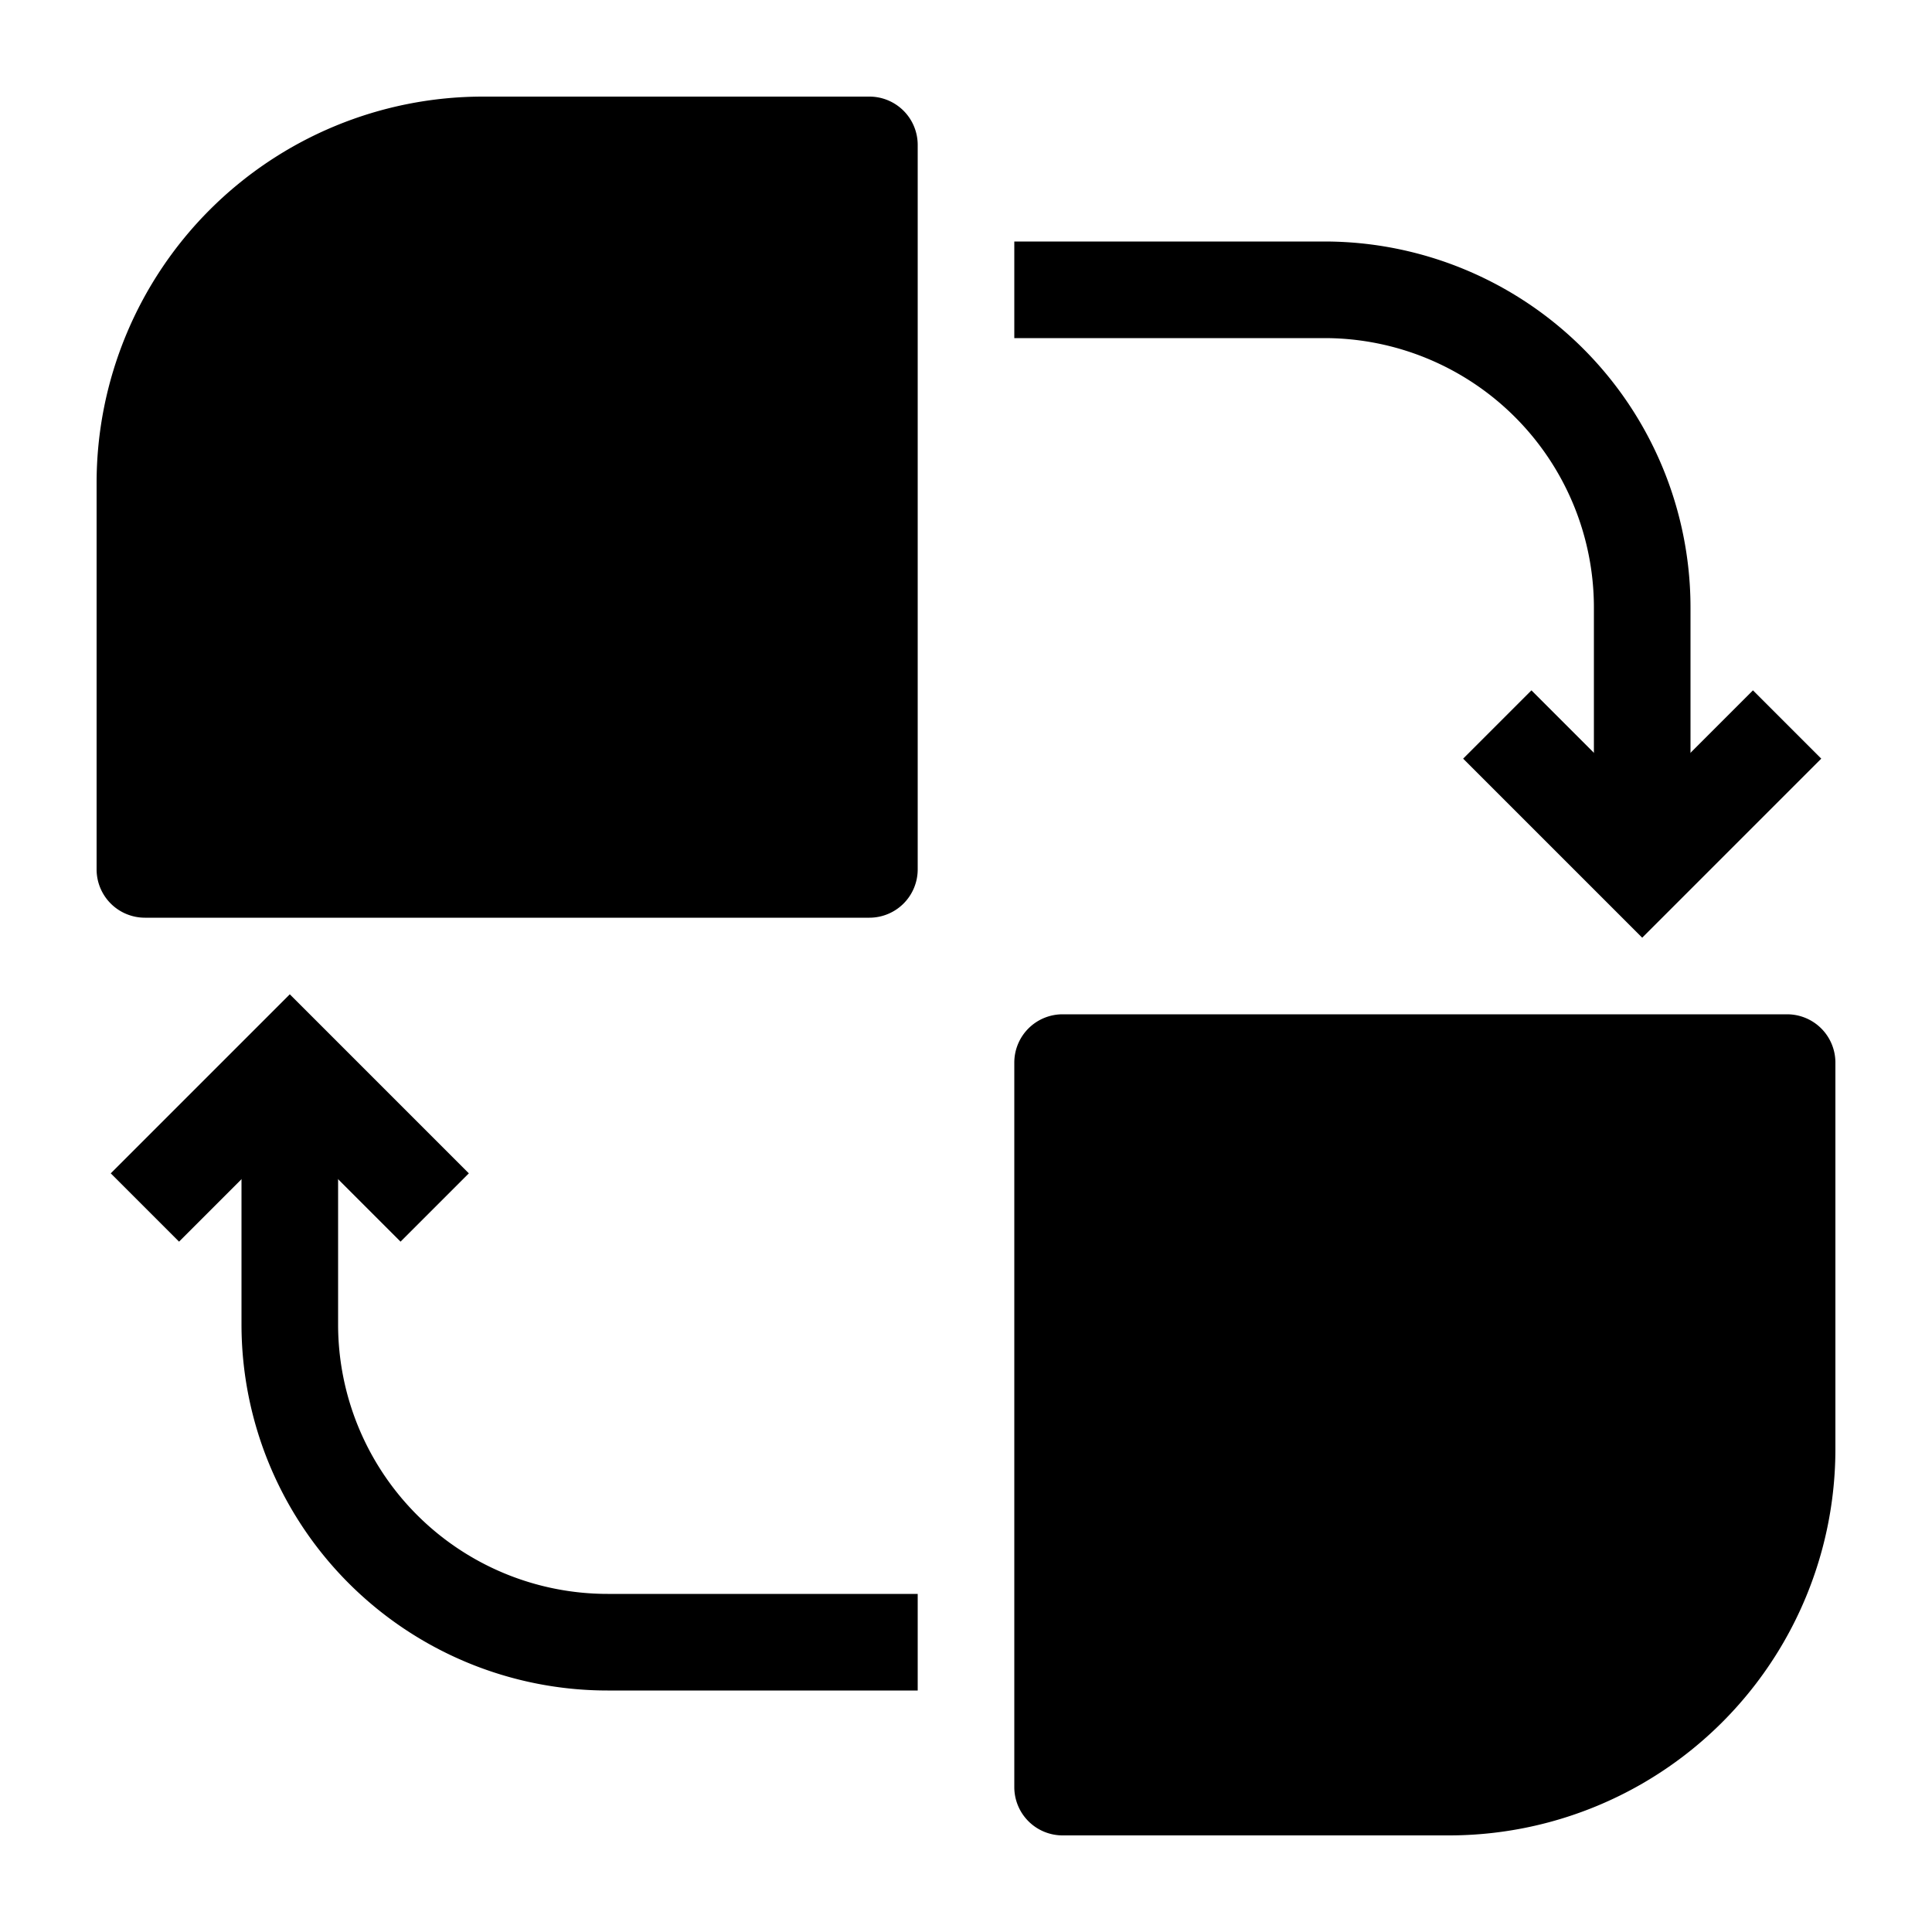
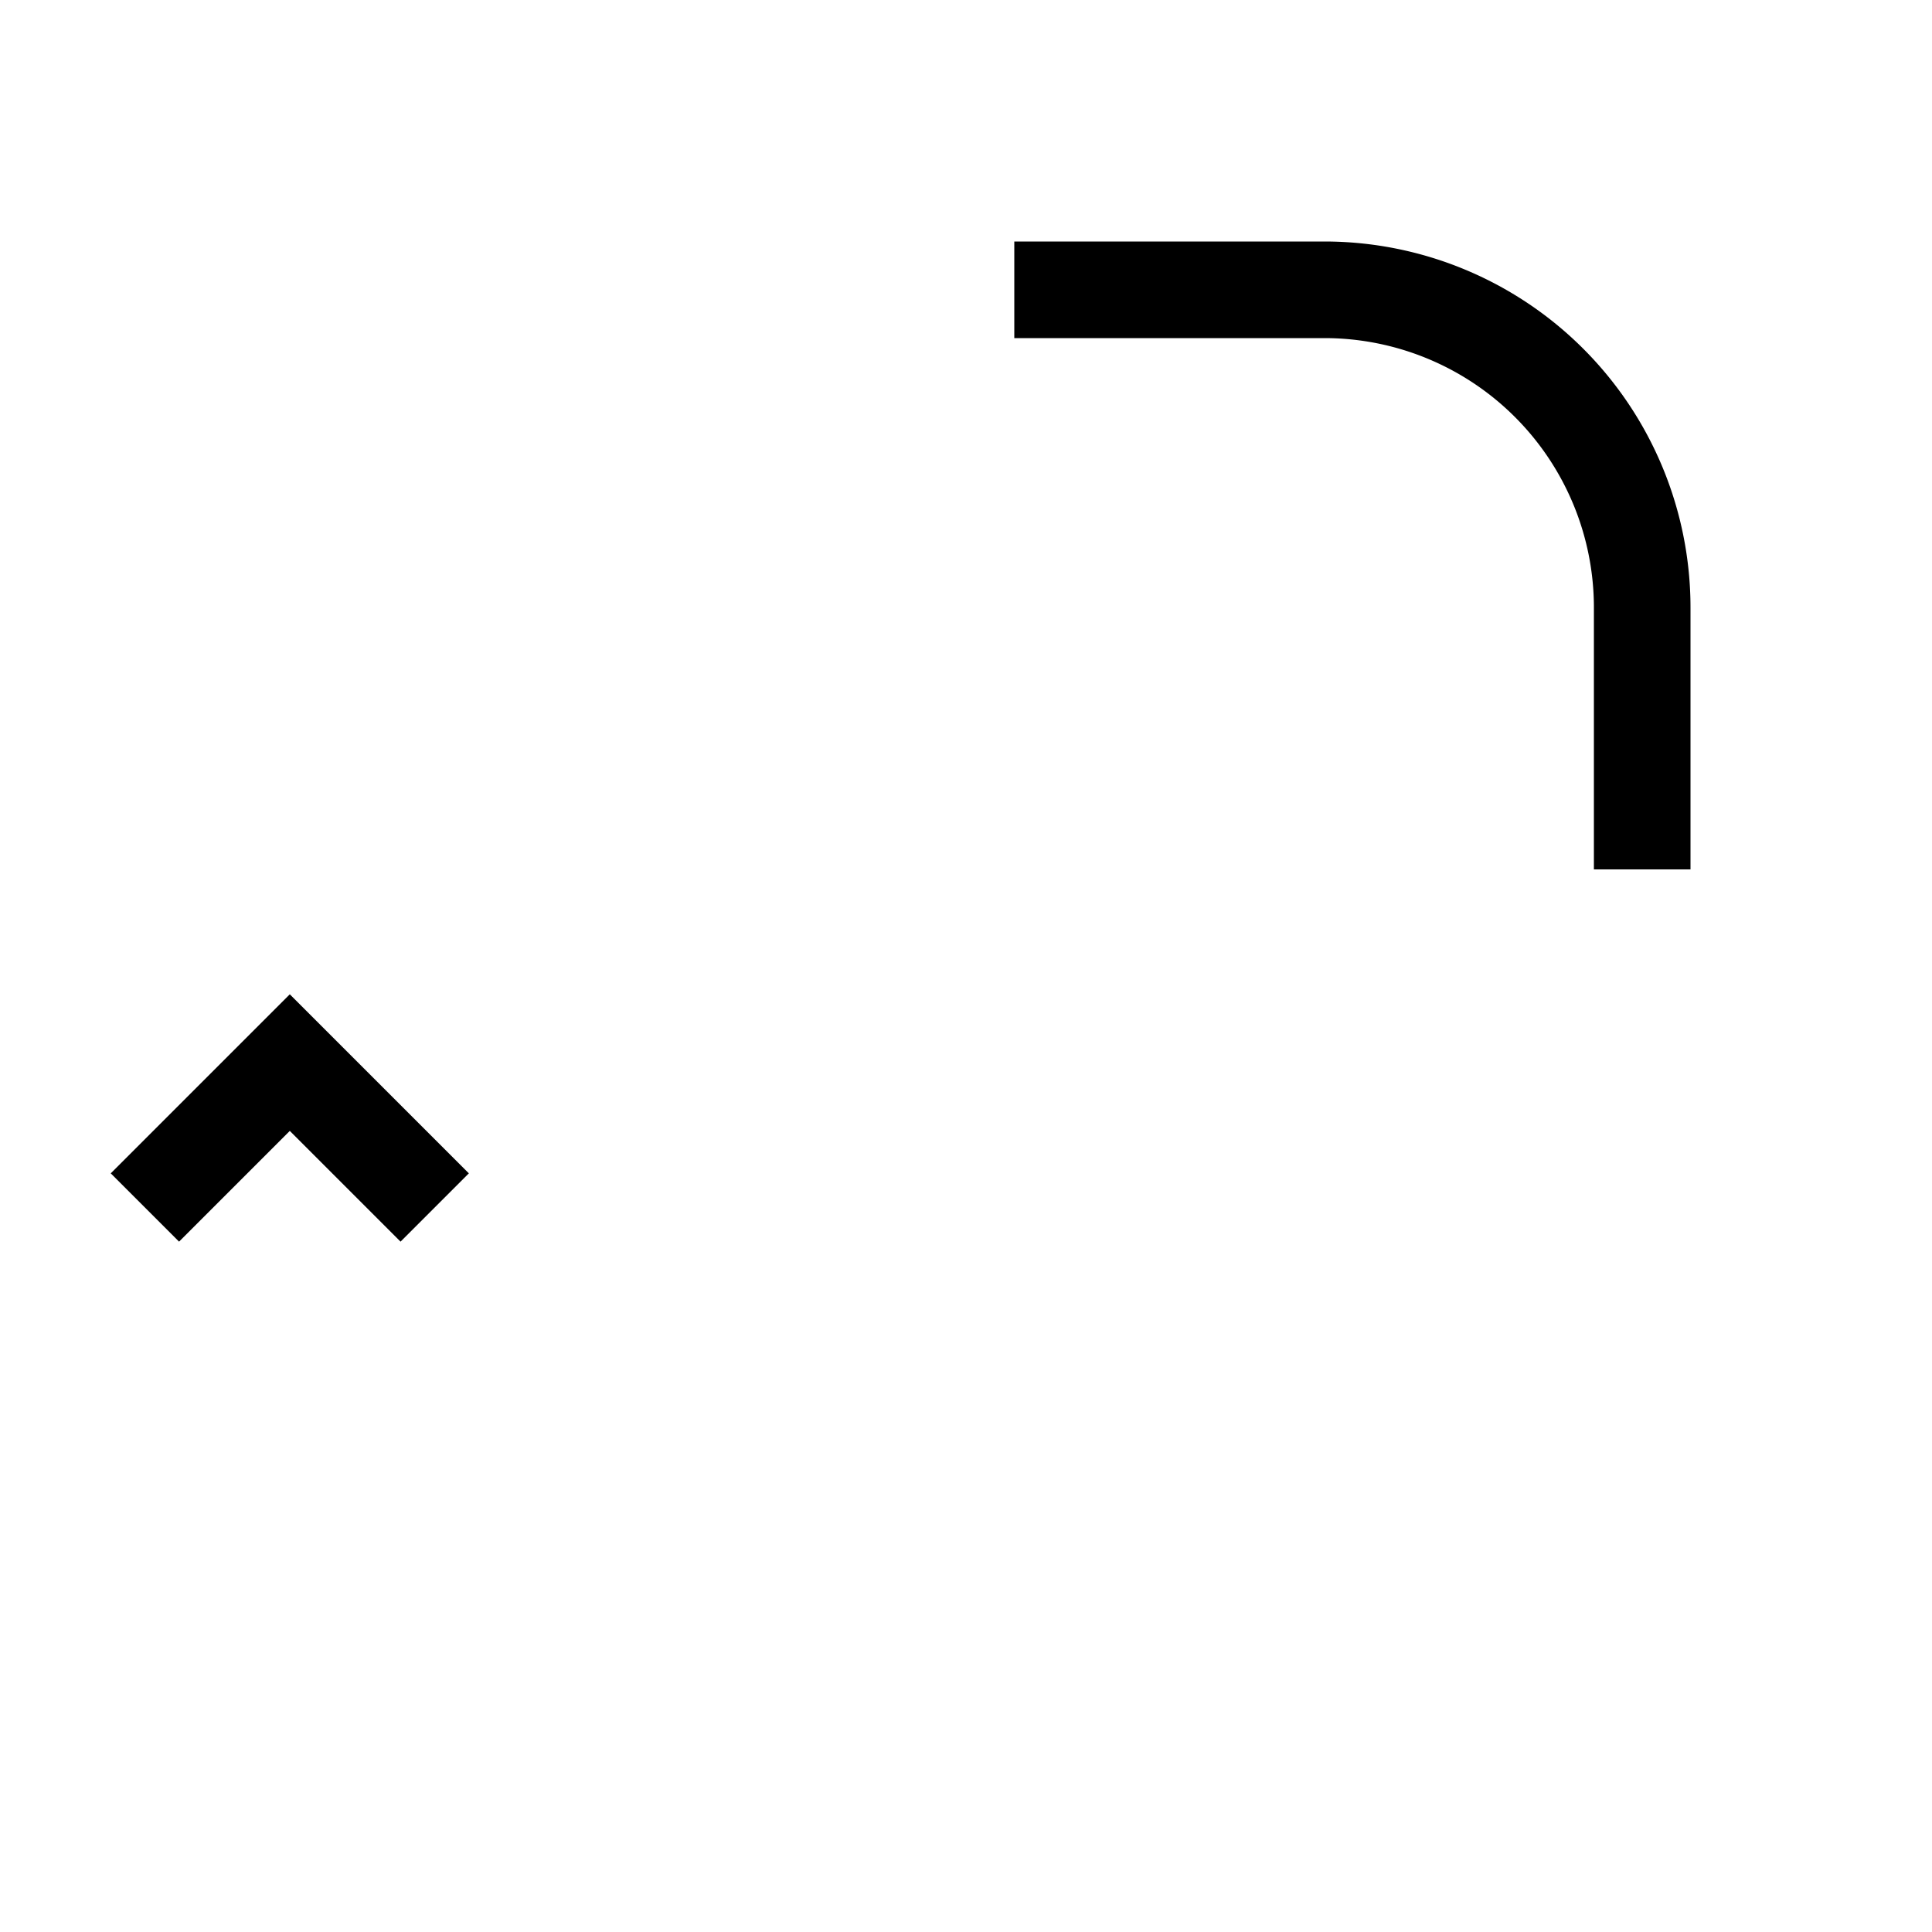
<svg xmlns="http://www.w3.org/2000/svg" viewBox="0 0 40 40">
  <defs>
    <style>.a,.b{fill:none;}.b{stroke:#000;stroke-miterlimit:10;stroke-width:2px;}</style>
  </defs>
  <title>replace-icon</title>
-   <rect class="a" width="40" height="40" transform="translate(40 40) rotate(-180)" />
-   <path d="M10,2h8a1,1,0,0,1,1,1V18a1,1,0,0,1-1,1H3a1,1,0,0,1-1-1V10A8,8,0,0,1,10,2Z" />
-   <path d="M22,21H37a1,1,0,0,1,1,1v8a8,8,0,0,1-8,8H22a1,1,0,0,1-1-1V22A1,1,0,0,1,22,21Z" />
  <path class="b" d="M34,18V12.58A6.58,6.58,0,0,0,27.42,6H21" />
-   <polyline class="b" points="31 15 34 18 37 15" />
-   <path class="b" d="M6,22v5.42A6.58,6.58,0,0,0,12.58,34H19" />
  <polyline class="b" points="9 25 6 22 3 25" />
</svg>